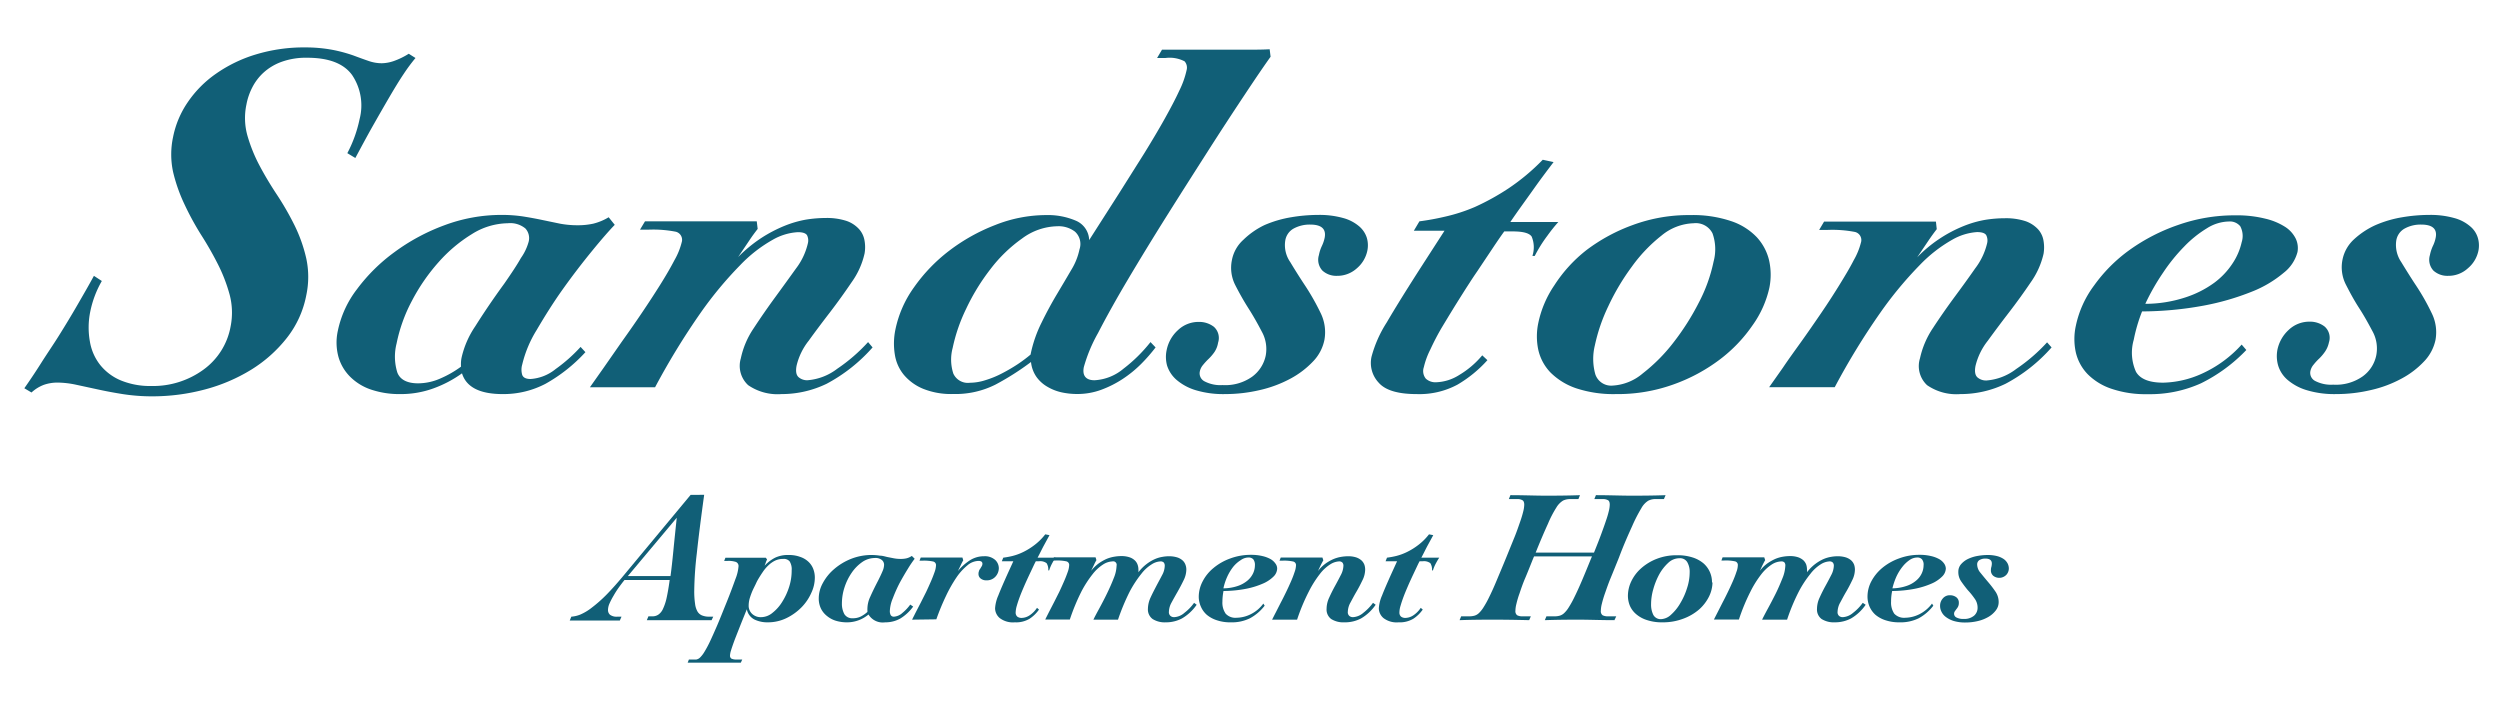
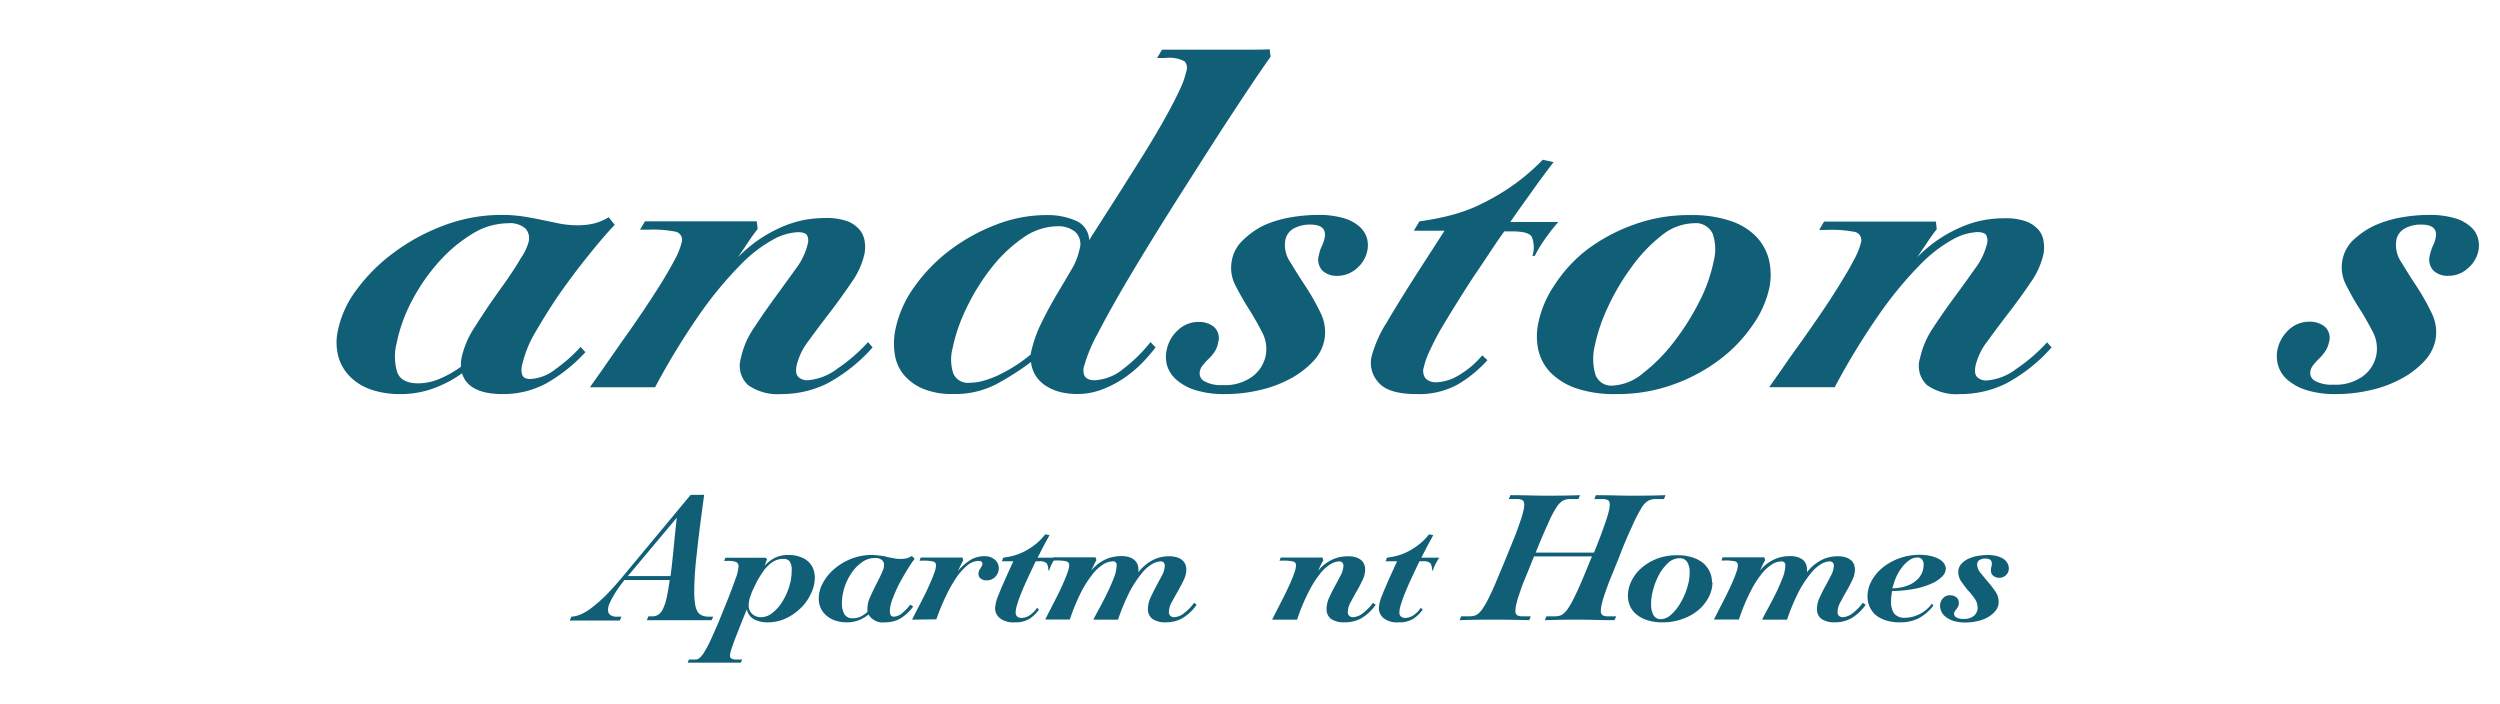
<svg xmlns="http://www.w3.org/2000/svg" id="Layer_1" data-name="Layer 1" viewBox="0 0 300 84.44">
  <defs>
    <style>.cls-1{fill:#115f77;}</style>
  </defs>
-   <path class="cls-1" d="M41.68,18.38a15.51,15.51,0,0,0,1.47-4.08A6.53,6.53,0,0,0,42.25,9c-1-1.38-2.8-2.07-5.37-2.07a8.56,8.56,0,0,0-3.09.49A6.48,6.48,0,0,0,31.64,8.7a6.25,6.25,0,0,0-1.36,1.78,7.36,7.36,0,0,0-.71,2.07,7.8,7.8,0,0,0,.14,3.79,18.62,18.62,0,0,0,1.45,3.56c.62,1.17,1.33,2.35,2.12,3.54a34.24,34.24,0,0,1,2.09,3.65A18,18,0,0,1,36.75,31a10.57,10.57,0,0,1,0,4.45,11.88,11.88,0,0,1-2.32,5.09,16.33,16.33,0,0,1-4.28,3.82,20.69,20.69,0,0,1-5.58,2.38,24.48,24.48,0,0,1-6.25.82,22.8,22.8,0,0,1-3.54-.26c-1.08-.17-2.09-.36-3-.56l-2.64-.57a11,11,0,0,0-2.24-.26,5,5,0,0,0-1.61.26,4.52,4.52,0,0,0-1.51.93l-.86-.51c.63-.9,1.3-1.89,2-3s1.45-2.19,2.18-3.36,1.46-2.37,2.17-3.6,1.39-2.4,2-3.53l.95.62a12.19,12.19,0,0,0-1.39,3.68A9.54,9.54,0,0,0,10.79,41a6.15,6.15,0,0,0,1.26,2.83,6.26,6.26,0,0,0,2.5,1.84,9.22,9.22,0,0,0,3.58.65,10.28,10.28,0,0,0,6.27-1.95,8.18,8.18,0,0,0,3.27-5.18,8.47,8.47,0,0,0-.11-3.82,19.12,19.12,0,0,0-1.39-3.62,40,40,0,0,0-2.05-3.59,34.14,34.14,0,0,1-2-3.68,19.36,19.36,0,0,1-1.35-3.85,10,10,0,0,1,0-4.19,11.25,11.25,0,0,1,1.75-4.16,13.22,13.22,0,0,1,3.38-3.42,16.73,16.73,0,0,1,4.78-2.32,19.84,19.84,0,0,1,6-.85A17.5,17.5,0,0,1,40,6a17.9,17.9,0,0,1,2.39.65c.67.25,1.27.47,1.8.65a4.8,4.8,0,0,0,1.64.29,4.71,4.71,0,0,0,1.41-.26,8.91,8.91,0,0,0,1.81-.88l.81.51a21.16,21.16,0,0,0-1.39,1.87c-.53.79-1.1,1.72-1.72,2.78s-1.28,2.21-2,3.48-1.4,2.55-2.11,3.87Z" />
  <path class="cls-1" d="M70.25,42.26a19.14,19.14,0,0,1-4.78,3.79,10.87,10.87,0,0,1-5.14,1.24q-4.12,0-4.89-2.49A14,14,0,0,1,52,46.61a11.41,11.41,0,0,1-4,.68,10.57,10.57,0,0,1-3.38-.51,6.46,6.46,0,0,1-2.53-1.5,5.49,5.49,0,0,1-1.46-2.4,6.56,6.56,0,0,1-.08-3.23,12.27,12.27,0,0,1,2.29-4.95,21,21,0,0,1,4.49-4.44,24.14,24.14,0,0,1,6-3.23,19.53,19.53,0,0,1,6.86-1.24,16.91,16.91,0,0,1,2.68.2c.8.13,1.56.27,2.26.42l2.07.43a11.29,11.29,0,0,0,2.14.19,8.6,8.6,0,0,0,1.85-.19,6.63,6.63,0,0,0,1.85-.77l.73.91c-.66.68-1.57,1.72-2.73,3.14s-2.33,2.94-3.5,4.58S65.34,38,64.4,39.6a14,14,0,0,0-1.73,4.13,2.21,2.21,0,0,0,0,1.27c.13.32.45.48,1,.48a5.32,5.32,0,0,0,3-1.19,18.81,18.81,0,0,0,3-2.66ZM55.32,44a5.4,5.4,0,0,1,0-.56,3.72,3.72,0,0,1,.08-.57,11,11,0,0,1,1.62-3.7c.87-1.38,2-3.09,3.49-5.13.89-1.28,1.57-2.31,2-3.08A6.21,6.21,0,0,0,63.44,29a1.71,1.71,0,0,0-.4-1.59,2.86,2.86,0,0,0-2.11-.62,8.29,8.29,0,0,0-4.3,1.3,17.62,17.62,0,0,0-4,3.37,22.87,22.87,0,0,0-3.2,4.64,18.71,18.71,0,0,0-1.84,5.12,6.4,6.4,0,0,0,.09,3.48C48,45.55,48.85,46,50.17,46a6.63,6.63,0,0,0,2.69-.59A12.53,12.53,0,0,0,55.32,44Z" />
  <path class="cls-1" d="M104.71,41.69a19.6,19.6,0,0,1-5.51,4.36,12.39,12.39,0,0,1-5.42,1.24,6.22,6.22,0,0,1-4-1.07A3.15,3.15,0,0,1,88.9,43a10.18,10.18,0,0,1,1.55-3.62q1.22-1.86,2.55-3.68t2.52-3.48a7.92,7.92,0,0,0,1.42-3,1.41,1.41,0,0,0-.1-1c-.16-.24-.53-.36-1.09-.36a6.82,6.82,0,0,0-3,.9,16.8,16.8,0,0,0-3.93,3.06,45.56,45.56,0,0,0-4.74,5.71,86.35,86.35,0,0,0-5.47,8.94H70.79l1.65-2.34L74.62,41c.78-1.09,1.57-2.22,2.36-3.39s1.53-2.3,2.22-3.4,1.26-2.08,1.74-3a8.25,8.25,0,0,0,.86-2.12,1,1,0,0,0-.69-1.28,14.14,14.14,0,0,0-3.31-.25h-1l.6-1,1.89,0,2.06,0h6.2l1.76,0,1.5,0,.11.91c-.35.45-.69.91-1,1.38l-1.35,2a17.09,17.09,0,0,1,2.83-2.32,16.72,16.72,0,0,1,2.77-1.44,12.8,12.8,0,0,1,2.57-.74,14.76,14.76,0,0,1,2.31-.19,7.57,7.57,0,0,1,2.56.36,3.64,3.64,0,0,1,1.5,1,2.73,2.73,0,0,1,.64,1.39,4.43,4.43,0,0,1,0,1.5,9.45,9.45,0,0,1-1.55,3.45q-1.23,1.82-2.59,3.6c-.91,1.18-1.77,2.32-2.56,3.42a7.63,7.63,0,0,0-1.46,3q-.19,1,.24,1.38a1.56,1.56,0,0,0,1.06.37,6.73,6.73,0,0,0,3.58-1.38,20.61,20.61,0,0,0,3.7-3.2Z" />
  <path class="cls-1" d="M138.67,41.69a20,20,0,0,1-1.75,2,14.07,14.07,0,0,1-2.19,1.78,12.66,12.66,0,0,1-2.57,1.3,8.27,8.27,0,0,1-2.9.51,8.75,8.75,0,0,1-1.83-.19,5.79,5.79,0,0,1-1.71-.66,4.18,4.18,0,0,1-1.33-1.18,3.82,3.82,0,0,1-.67-1.81,32.24,32.24,0,0,1-4.26,2.71,10.68,10.68,0,0,1-5.09,1.13,8.94,8.94,0,0,1-3.58-.62A6,6,0,0,1,108.48,45a5,5,0,0,1-1.1-2.46,8.24,8.24,0,0,1,.07-3,13.24,13.24,0,0,1,2.23-5.06,19.92,19.92,0,0,1,4.22-4.39A22.34,22.34,0,0,1,119.43,27a16.61,16.61,0,0,1,6.09-1.19,8.53,8.53,0,0,1,3.6.68,2.61,2.61,0,0,1,1.58,2.32l3.58-5.6,3-4.76c.93-1.51,1.76-2.9,2.48-4.19s1.31-2.41,1.76-3.39a10.56,10.56,0,0,0,.87-2.44,1.14,1.14,0,0,0-.24-1.07,3.89,3.89,0,0,0-2.3-.4h-1l.59-1h1.13c.23,0,.57,0,1,0s1.22,0,2.26,0h6.06c.81,0,1.63,0,2.47-.05l.11.9q-1.1,1.53-3.09,4.53c-1.33,2-2.8,4.24-4.39,6.73s-3.25,5.09-4.94,7.78-3.26,5.26-4.69,7.67-2.63,4.57-3.6,6.45a18.31,18.31,0,0,0-1.7,4.08c-.2,1,.22,1.58,1.28,1.58a5.87,5.87,0,0,0,3.47-1.38,18.23,18.23,0,0,0,3.25-3.2Zm-15,.85A15.29,15.29,0,0,1,125,38.69c.59-1.21,1.2-2.33,1.82-3.37s1.19-2,1.72-2.91a7.71,7.71,0,0,0,1-2.49A2,2,0,0,0,129,27.8a3.22,3.22,0,0,0-2.11-.65,7.31,7.31,0,0,0-4.24,1.47,17.37,17.37,0,0,0-3.8,3.68,25.3,25.3,0,0,0-2.91,4.75,20.24,20.24,0,0,0-1.62,4.7,5.42,5.42,0,0,0,.08,3.08,1.91,1.91,0,0,0,2,1.1,6.17,6.17,0,0,0,1.85-.31,11.43,11.43,0,0,0,2-.82,20.54,20.54,0,0,0,1.88-1.1A17.84,17.84,0,0,0,123.68,42.54Z" />
  <path class="cls-1" d="M158.93,40.79a5.21,5.21,0,0,1-1.38,2.6,10.64,10.64,0,0,1-2.72,2.06,14.54,14.54,0,0,1-3.66,1.36,18.14,18.14,0,0,1-4.14.48,11.46,11.46,0,0,1-3.59-.48,6.34,6.34,0,0,1-2.27-1.24,3.8,3.8,0,0,1-1.12-1.7A3.93,3.93,0,0,1,140,42a4.38,4.38,0,0,1,1.34-2.37,3.57,3.57,0,0,1,2.54-1,2.87,2.87,0,0,1,1.79.59,1.8,1.8,0,0,1,.5,1.9,2.82,2.82,0,0,1-.44,1.13,5.6,5.6,0,0,1-.7.82,7.62,7.62,0,0,0-.68.74,1.68,1.68,0,0,0-.37.76,1.08,1.08,0,0,0,.56,1.19,4.11,4.11,0,0,0,2.17.45,5.57,5.57,0,0,0,3.54-1,4.19,4.19,0,0,0,1.63-2.51,4.28,4.28,0,0,0-.44-2.86c-.48-.92-1-1.86-1.6-2.8s-1.13-1.89-1.61-2.83a4.57,4.57,0,0,1-.4-3,4.37,4.37,0,0,1,1.38-2.44A9.47,9.47,0,0,1,151.76,27a13.62,13.62,0,0,1,3.18-.93,19.6,19.6,0,0,1,3.23-.28,10.56,10.56,0,0,1,3,.37,4.93,4.93,0,0,1,1.93,1,3,3,0,0,1,.92,1.38,3.19,3.19,0,0,1,.07,1.5,3.77,3.77,0,0,1-1.26,2.15,3.48,3.48,0,0,1-2.39.91,2.47,2.47,0,0,1-1.74-.62,1.9,1.9,0,0,1-.43-1.87,4.4,4.4,0,0,1,.35-1.08,4.37,4.37,0,0,0,.34-1c.2-1.05-.37-1.58-1.73-1.58a4,4,0,0,0-2,.48,2,2,0,0,0-1,1.45,3.56,3.56,0,0,0,.6,2.57c.55.92,1.17,1.9,1.84,2.91a28.29,28.29,0,0,1,1.79,3.17A5.22,5.22,0,0,1,158.93,40.79Z" />
  <path class="cls-1" d="M178.49,43.22a15,15,0,0,1-3.6,2.94A9.66,9.66,0,0,1,170,47.29c-2.23,0-3.75-.45-4.55-1.36a3.46,3.46,0,0,1-.87-3.11,14.54,14.54,0,0,1,1.83-4.13q1.51-2.59,4.35-7l2.58-4h-3.68l.67-1.13a30.31,30.31,0,0,0,3.11-.57A20.37,20.37,0,0,0,177,24.83a28.87,28.87,0,0,0,4-2.21,25.35,25.35,0,0,0,4.13-3.45l1.3.28c-.71.94-1.52,2-2.41,3.26s-1.83,2.53-2.78,3.93H187a19.72,19.72,0,0,0-1.31,1.64,16.59,16.59,0,0,0-1.52,2.43h-.28a3.35,3.35,0,0,0-.09-2.32c-.28-.41-1-.62-2.29-.62h-1q-.54.74-1.38,2l-1.89,2.83c-.69,1-1.39,2.11-2.09,3.22s-1.36,2.2-2,3.26-1.11,2-1.52,2.88a9.42,9.42,0,0,0-.77,2.1,1.44,1.44,0,0,0,.24,1.38,1.7,1.7,0,0,0,1.27.43,5.5,5.5,0,0,0,2.75-.88,10.76,10.76,0,0,0,2.75-2.35Z" />
  <path class="cls-1" d="M212.33,34.5a12.28,12.28,0,0,1-2,4.5,17.65,17.65,0,0,1-3.94,4.13,20.73,20.73,0,0,1-5.57,3,19.75,19.75,0,0,1-6.9,1.16,14.25,14.25,0,0,1-4.79-.7,8,8,0,0,1-3.08-1.9A5.74,5.74,0,0,1,184.6,42a7.78,7.78,0,0,1,0-3.26,12.58,12.58,0,0,1,1.92-4.5A17.09,17.09,0,0,1,190.39,30,21.15,21.15,0,0,1,195.94,27a19.34,19.34,0,0,1,6.88-1.19,14.39,14.39,0,0,1,4.87.71,7.54,7.54,0,0,1,3.1,1.92,6.17,6.17,0,0,1,1.5,2.8A7.87,7.87,0,0,1,212.33,34.5ZM193.52,46.27a6.1,6.1,0,0,0,3.62-1.47,20.57,20.57,0,0,0,3.66-3.68,29.8,29.8,0,0,0,3.06-4.81,18.84,18.84,0,0,0,1.77-4.92A5.67,5.67,0,0,0,205.5,28a2.24,2.24,0,0,0-2.26-1.21,6.33,6.33,0,0,0-3.85,1.47A18.42,18.42,0,0,0,195.82,32,27.49,27.49,0,0,0,193,36.74a20.86,20.86,0,0,0-1.62,4.72,6.82,6.82,0,0,0,.06,3.46A2,2,0,0,0,193.52,46.27Z" />
  <path class="cls-1" d="M246.19,41.69a19.49,19.49,0,0,1-5.52,4.36,12.36,12.36,0,0,1-5.42,1.24,6.19,6.19,0,0,1-4-1.07,3.13,3.13,0,0,1-.85-3.23,10.55,10.55,0,0,1,1.55-3.62q1.22-1.86,2.56-3.68c.89-1.2,1.73-2.36,2.51-3.48a8,8,0,0,0,1.43-3,1.41,1.41,0,0,0-.11-1c-.16-.24-.52-.36-1.09-.36a6.86,6.86,0,0,0-2.95.9,17,17,0,0,0-3.93,3.06,45.58,45.58,0,0,0-4.73,5.71,84.64,84.64,0,0,0-5.47,8.94h-7.87l1.65-2.34c.67-1,1.4-2,2.18-3.09s1.56-2.22,2.36-3.39,1.53-2.3,2.21-3.4,1.27-2.08,1.74-3a8.35,8.35,0,0,0,.87-2.12,1,1,0,0,0-.69-1.28,14.24,14.24,0,0,0-3.32-.25h-1l.59-1,1.9,0,2.06,0h6.19c.59,0,1.17,0,1.76,0l1.51,0,.1.91c-.35.45-.68.91-1,1.38l-1.35,2a16.23,16.23,0,0,1,5.59-3.76,12.69,12.69,0,0,1,2.58-.74,14.73,14.73,0,0,1,2.3-.19,7.53,7.53,0,0,1,2.56.36,3.75,3.75,0,0,1,1.51,1,2.71,2.71,0,0,1,.63,1.39,4.71,4.71,0,0,1,0,1.5,9.62,9.62,0,0,1-1.55,3.45q-1.23,1.82-2.6,3.6c-.91,1.18-1.76,2.32-2.56,3.42a7.77,7.77,0,0,0-1.46,3q-.19,1,.24,1.38a1.58,1.58,0,0,0,1.06.37,6.7,6.7,0,0,0,3.58-1.38,20.67,20.67,0,0,0,3.71-3.2Z" />
-   <path class="cls-1" d="M269.56,42a19.39,19.39,0,0,1-5.45,4,14.85,14.85,0,0,1-6.39,1.3,12.7,12.7,0,0,1-4.35-.65,7.28,7.28,0,0,1-2.85-1.75,5.58,5.58,0,0,1-1.42-2.61,7.43,7.43,0,0,1,0-3.19,12.28,12.28,0,0,1,2.19-4.84A18.45,18.45,0,0,1,255.54,30a22.6,22.6,0,0,1,5.82-3,20.41,20.41,0,0,1,6.88-1.16,14.08,14.08,0,0,1,3.6.4,7.7,7.7,0,0,1,2.4,1,3.56,3.56,0,0,1,1.26,1.42,2.65,2.65,0,0,1,.2,1.58,4.65,4.65,0,0,1-1.65,2.49A13.73,13.73,0,0,1,270.22,35a30.54,30.54,0,0,1-5.76,1.67,41.47,41.47,0,0,1-7.41.7,19.26,19.26,0,0,0-1,3.4,5.59,5.59,0,0,0,.27,3.85c.51.87,1.6,1.3,3.26,1.3a11.82,11.82,0,0,0,4.65-1.08A14.44,14.44,0,0,0,269,41.35Zm-12.11-5.54a15.55,15.55,0,0,0,4.79-.77,12.31,12.31,0,0,0,3.46-1.75,9.05,9.05,0,0,0,2.2-2.32A7.52,7.52,0,0,0,269,29.07a2.47,2.47,0,0,0-.17-1.92,1.62,1.62,0,0,0-1.39-.57,5.12,5.12,0,0,0-2.62.82,13.5,13.5,0,0,0-2.71,2.18,21.45,21.45,0,0,0-2.54,3.14A26.58,26.58,0,0,0,257.45,36.43Z" />
  <path class="cls-1" d="M292.26,40.79a5.31,5.31,0,0,1-1.39,2.6,10.47,10.47,0,0,1-2.72,2.06,14.26,14.26,0,0,1-3.66,1.36,18,18,0,0,1-4.14.48,11.4,11.4,0,0,1-3.58-.48,6.3,6.3,0,0,1-2.28-1.24,3.7,3.7,0,0,1-1.11-1.7,4.06,4.06,0,0,1-.09-1.9,4.44,4.44,0,0,1,1.34-2.37,3.59,3.59,0,0,1,2.55-1,2.85,2.85,0,0,1,1.78.59,1.79,1.79,0,0,1,.51,1.9A3,3,0,0,1,279,42.2a5.54,5.54,0,0,1-.69.82,6.53,6.53,0,0,0-.68.74,1.71,1.71,0,0,0-.38.76,1.09,1.09,0,0,0,.56,1.19,4.15,4.15,0,0,0,2.18.45,5.57,5.57,0,0,0,3.54-1,4.13,4.13,0,0,0,1.62-2.51,4.28,4.28,0,0,0-.43-2.86c-.49-.92-1-1.86-1.61-2.8s-1.12-1.89-1.6-2.83a4.58,4.58,0,0,1-.41-3,4.49,4.49,0,0,1,1.38-2.44A9.69,9.69,0,0,1,285.09,27a13.62,13.62,0,0,1,3.18-.93,19.48,19.48,0,0,1,3.22-.28,10.56,10.56,0,0,1,3,.37,4.86,4.86,0,0,1,1.93,1,2.83,2.83,0,0,1,.92,1.38,3.2,3.2,0,0,1,.08,1.5,3.73,3.73,0,0,1-1.27,2.15,3.44,3.44,0,0,1-2.38.91,2.49,2.49,0,0,1-1.75-.62,1.92,1.92,0,0,1-.43-1.87,4.87,4.87,0,0,1,.35-1.08,4,4,0,0,0,.34-1c.21-1.05-.37-1.58-1.73-1.58a3.94,3.94,0,0,0-2,.48,2,2,0,0,0-1,1.45,3.66,3.66,0,0,0,.6,2.57c.56.92,1.17,1.9,1.84,2.91a26.8,26.8,0,0,1,1.79,3.17A5.16,5.16,0,0,1,292.26,40.79Z" />
  <path class="cls-1" d="M85.39,74.42l-2.2,0h-2l-1.75,0-1.82,0,.19-.46h.49a1.24,1.24,0,0,0,.71-.21,1.67,1.67,0,0,0,.55-.69A6.16,6.16,0,0,0,80,71.72c.12-.56.25-1.27.36-2.12H74.94c-.22.27-.44.56-.67.88a10.67,10.67,0,0,0-.64,1,8.17,8.17,0,0,0-.48.92,2,2,0,0,0-.19.79.75.75,0,0,0,.24.58,1.3,1.3,0,0,0,.87.23h.51l-.2.46h-.69l-1,0-1,0H70.36l-.74,0-.69,0h-.56l.19-.46a3.5,3.5,0,0,0,1.07-.25A6.17,6.17,0,0,0,71,72.93a16.32,16.32,0,0,0,1.75-1.54c.65-.66,1.4-1.5,2.25-2.53l7.88-9.48H84.5c-.38,2.78-.68,5.11-.88,7a42.31,42.31,0,0,0-.31,4.46,10.1,10.1,0,0,0,.1,1.62,2.41,2.41,0,0,0,.3.94,1.13,1.13,0,0,0,.53.45A2.19,2.19,0,0,0,85,74h.59Zm-4.93-5.29c.12-.86.23-1.87.34-3s.25-2.48.41-4l-5.87,7,0,0Z" />
  <path class="cls-1" d="M88.9,79.52H82.52l.15-.38h.45a3.15,3.15,0,0,0,.44,0,.86.86,0,0,0,.44-.23,3.25,3.25,0,0,0,.49-.62,13.21,13.21,0,0,0,.64-1.17c.24-.5.53-1.15.87-1.93s.72-1.75,1.18-2.88.82-2.12,1.07-2.82a5.19,5.19,0,0,0,.37-1.5.52.52,0,0,0-.32-.56,2.84,2.84,0,0,0-1-.12H86.9l.15-.38h4c.31,0,.59,0,.85,0l.15.21a2.67,2.67,0,0,0-.17.41l-.13.34A4.55,4.55,0,0,1,93,66.93a3.55,3.55,0,0,1,1.63-.33,3.82,3.82,0,0,1,1.37.22,2.67,2.67,0,0,1,1,.58,2.32,2.32,0,0,1,.59.87,2.9,2.9,0,0,1,.19,1.07,4.31,4.31,0,0,1-.43,1.82,5.83,5.83,0,0,1-1.17,1.72,6.55,6.55,0,0,1-1.8,1.29,5.08,5.08,0,0,1-2.27.51,3.55,3.55,0,0,1-1.58-.34,1.74,1.74,0,0,1-.91-1.23c-.35.87-.66,1.63-.91,2.27s-.47,1.18-.63,1.62-.28.79-.36,1.06a2.35,2.35,0,0,0-.12.61.41.41,0,0,0,.18.37,1.36,1.36,0,0,0,.63.1h.66Zm2.42-5.46a2.17,2.17,0,0,0,1.39-.53,5,5,0,0,0,1.18-1.35,7.57,7.57,0,0,0,.82-1.8A6.32,6.32,0,0,0,95,68.45a1.79,1.79,0,0,0-.24-1.08.9.9,0,0,0-.76-.3,2.24,2.24,0,0,0-1,.21,3.16,3.16,0,0,0-.8.57,4.54,4.54,0,0,0-.66.78c-.2.29-.39.59-.56.88s-.19.36-.31.61-.26.52-.39.81a9.44,9.44,0,0,0-.32.89,3.33,3.33,0,0,0-.12.84,1.33,1.33,0,0,0,.41,1A1.49,1.49,0,0,0,91.32,74.06Z" />
  <path class="cls-1" d="M109.58,72.79a5.4,5.4,0,0,1-1.52,1.42,3.62,3.62,0,0,1-1.84.47,2,2,0,0,1-2-.94,4.07,4.07,0,0,1-1.16.68,3.94,3.94,0,0,1-1.45.26,4.55,4.55,0,0,1-1.31-.19,3.09,3.09,0,0,1-1.06-.57,2.57,2.57,0,0,1-.73-.9,2.76,2.76,0,0,1-.26-1.21,3.82,3.82,0,0,1,.5-1.86,5.78,5.78,0,0,1,1.36-1.67,7.15,7.15,0,0,1,2-1.21,6.63,6.63,0,0,1,2.48-.47,6.4,6.4,0,0,1,1,.08c.31,0,.61.1.88.16l.81.16a4.39,4.39,0,0,0,.82.07,3,3,0,0,0,.68-.07,2,2,0,0,0,.64-.29l.34.34a13.34,13.34,0,0,0-.8,1.18c-.33.53-.66,1.1-1,1.72a17.32,17.32,0,0,0-.82,1.84,4.36,4.36,0,0,0-.36,1.55,1,1,0,0,0,.11.48.43.43,0,0,0,.4.18,1.68,1.68,0,0,0,1-.45,5.24,5.24,0,0,0,.94-1Zm-5.49.64,0-.22a1.48,1.48,0,0,1,0-.21,3.47,3.47,0,0,1,.34-1.39c.23-.52.54-1.16.94-1.93.24-.48.42-.86.54-1.15a2,2,0,0,0,.18-.74.74.74,0,0,0-.27-.59,1.2,1.2,0,0,0-.84-.24,2.69,2.69,0,0,0-1.52.49,5,5,0,0,0-1.25,1.27,6.73,6.73,0,0,0-.86,1.74,6.18,6.18,0,0,0-.32,1.92,2.62,2.62,0,0,0,.29,1.31,1.09,1.09,0,0,0,1,.5,2.11,2.11,0,0,0,1-.22A3.64,3.64,0,0,0,104.09,73.43Z" />
  <path class="cls-1" d="M109.45,74.36c.11-.23.26-.52.44-.88l.6-1.16.64-1.27c.21-.44.4-.87.58-1.28s.32-.78.44-1.12a2.68,2.68,0,0,0,.17-.79.44.44,0,0,0-.35-.48,5.24,5.24,0,0,0-1.27-.1h-.36l.15-.38h5l.1.34a5.12,5.12,0,0,0-.27.52l-.37.76a6.38,6.38,0,0,1,1.45-1.29,3.1,3.1,0,0,1,1.68-.48,1.86,1.86,0,0,1,1.34.44,1.38,1.38,0,0,1,.44,1,1.52,1.52,0,0,1-.4,1,1.38,1.38,0,0,1-1.08.45,1.05,1.05,0,0,1-.69-.21.68.68,0,0,1-.27-.57.78.78,0,0,1,.07-.35c0-.11.11-.21.16-.3s.11-.18.16-.27a.55.55,0,0,0,.08-.29c0-.23-.16-.34-.47-.34a2.12,2.12,0,0,0-1.33.53,6.85,6.85,0,0,0-1.32,1.46,16.72,16.72,0,0,0-1.26,2.23,28.31,28.31,0,0,0-1.15,2.79Z" />
  <path class="cls-1" d="M124.68,73.15a4.21,4.21,0,0,1-1.13,1.1,3.17,3.17,0,0,1-1.78.43,2.62,2.62,0,0,1-1.8-.51,1.56,1.56,0,0,1-.56-1.17,4.5,4.5,0,0,1,.39-1.55c.25-.65.63-1.52,1.12-2.61l.68-1.49h-1.38l.17-.43a9.51,9.51,0,0,0,1.13-.21,6.6,6.6,0,0,0,1.27-.47,7.88,7.88,0,0,0,1.34-.83,6.88,6.88,0,0,0,1.3-1.29l.51.1-.67,1.23c-.25.46-.5,1-.76,1.47h2.15a7.08,7.08,0,0,0-.37.62,4.8,4.8,0,0,0-.39.91h-.11a1.42,1.42,0,0,0-.2-.87,1.28,1.28,0,0,0-.91-.23h-.38c-.1.18-.22.43-.37.75l-.5,1.06c-.18.39-.37.8-.55,1.22s-.35.82-.5,1.22-.27.76-.36,1.08a3.21,3.21,0,0,0-.14.79.64.64,0,0,0,.19.52.82.82,0,0,0,.51.16,1.79,1.79,0,0,0,1-.33,3.14,3.14,0,0,0,.86-.88Z" />
  <path class="cls-1" d="M143.6,72.57a5.52,5.52,0,0,1-1.76,1.64,4.06,4.06,0,0,1-1.94.47,2.72,2.72,0,0,1-1.59-.4,1.42,1.42,0,0,1-.56-1.22,3.36,3.36,0,0,1,.32-1.36c.21-.46.45-.92.69-1.38s.48-.89.69-1.3a2.43,2.43,0,0,0,.32-1.12.62.62,0,0,0-.11-.39.54.54,0,0,0-.44-.14,2.11,2.11,0,0,0-1,.34,4.62,4.62,0,0,0-1.26,1.15A13.36,13.36,0,0,0,135.56,71a26.16,26.16,0,0,0-1.4,3.36h-2.95c.15-.33.39-.77.7-1.34s.62-1.16.92-1.78.58-1.24.81-1.84a4.22,4.22,0,0,0,.35-1.52.42.42,0,0,0-.51-.51,2.2,2.2,0,0,0-1.08.35,5,5,0,0,0-1.27,1.16A13.09,13.09,0,0,0,129.76,71a25,25,0,0,0-1.38,3.34h-2.95c.11-.23.26-.52.44-.88l.6-1.16.64-1.27c.21-.44.4-.87.58-1.28s.32-.78.44-1.12a2.68,2.68,0,0,0,.17-.79.44.44,0,0,0-.35-.48,5.24,5.24,0,0,0-1.27-.1h-.36l.15-.38h5l.1.34a5.12,5.12,0,0,0-.27.52l-.37.76a5,5,0,0,1,.9-.88,5.58,5.58,0,0,1,.93-.54,4.16,4.16,0,0,1,.92-.27,5.08,5.08,0,0,1,.85-.08,3,3,0,0,1,1,.14,1.72,1.72,0,0,1,.64.37,1.3,1.3,0,0,1,.34.52,1.7,1.7,0,0,1,.1.59,2.33,2.33,0,0,1,0,.32,5.2,5.2,0,0,1,1-1,4.83,4.83,0,0,1,1-.59,3.75,3.75,0,0,1,.9-.26,4.38,4.38,0,0,1,.76-.07,3.26,3.26,0,0,1,1,.14,1.76,1.76,0,0,1,.65.37,1.3,1.3,0,0,1,.34.52,1.63,1.63,0,0,1,.1.57,2.94,2.94,0,0,1-.33,1.29c-.22.46-.46.91-.71,1.35s-.5.88-.72,1.29a2.4,2.4,0,0,0-.33,1.12.59.59,0,0,0,.2.52.65.65,0,0,0,.42.14,2,2,0,0,0,1.24-.52,5.5,5.5,0,0,0,1.16-1.2Z" />
-   <path class="cls-1" d="M151.76,72.68A5.57,5.57,0,0,1,150,74.19a4.89,4.89,0,0,1-2.3.49,5,5,0,0,1-1.68-.25,3.61,3.61,0,0,1-1.2-.65,2.74,2.74,0,0,1-.72-1,2.9,2.9,0,0,1-.25-1.2,4,4,0,0,1,.47-1.82,5.07,5.07,0,0,1,1.3-1.6,6.6,6.6,0,0,1,2-1.14,7,7,0,0,1,2.5-.44,5.72,5.72,0,0,1,1.38.15,3.78,3.78,0,0,1,1,.38,1.86,1.86,0,0,1,.57.54,1,1,0,0,1,.19.59,1.41,1.41,0,0,1-.43.94,4.12,4.12,0,0,1-1.28.85,9.7,9.7,0,0,1-2,.62,14.66,14.66,0,0,1-2.73.27,6.84,6.84,0,0,0-.13,1.27,2.3,2.3,0,0,0,.39,1.45,1.58,1.58,0,0,0,1.31.49,3.91,3.91,0,0,0,1.67-.41,4.15,4.15,0,0,0,1.54-1.29Zm-4.95-2.08a5.45,5.45,0,0,0,1.74-.29,3.62,3.62,0,0,0,1.17-.66,2.58,2.58,0,0,0,.66-.87,2.32,2.32,0,0,0,.21-.94,1.1,1.1,0,0,0-.2-.73.77.77,0,0,0-.57-.21,1.59,1.59,0,0,0-.92.31A3.67,3.67,0,0,0,148,68a5.88,5.88,0,0,0-.72,1.18A6.81,6.81,0,0,0,146.81,70.6Z" />
  <path class="cls-1" d="M165.08,72.57a5.5,5.5,0,0,1-1.75,1.64,4.13,4.13,0,0,1-2,.47,2.74,2.74,0,0,1-1.59-.4,1.41,1.41,0,0,1-.55-1.22,3.21,3.21,0,0,1,.32-1.36q.31-.69.69-1.38c.25-.45.48-.89.69-1.3a2.56,2.56,0,0,0,.32-1.12.57.57,0,0,0-.12-.39.53.53,0,0,0-.44-.14,2.17,2.17,0,0,0-1,.34,4.75,4.75,0,0,0-1.25,1.15A12.69,12.69,0,0,0,157.05,71a23.58,23.58,0,0,0-1.4,3.36h-3c.12-.23.26-.52.45-.88l.59-1.16c.22-.41.43-.84.64-1.27s.41-.87.59-1.28.32-.78.43-1.12a2.68,2.68,0,0,0,.17-.79.44.44,0,0,0-.35-.48,5.09,5.09,0,0,0-1.26-.1h-.37l.15-.38h5l.11.34c-.1.17-.19.34-.28.52s-.21.43-.36.76a4.61,4.61,0,0,1,.89-.88,5.28,5.28,0,0,1,.94-.54,4.08,4.08,0,0,1,.91-.27,5.18,5.18,0,0,1,.85-.08,3.06,3.06,0,0,1,1,.14,1.89,1.89,0,0,1,.64.37,1.42,1.42,0,0,1,.34.52,1.88,1.88,0,0,1,.09.57,2.94,2.94,0,0,1-.33,1.29c-.22.46-.45.91-.71,1.35s-.49.88-.71,1.29a2.4,2.4,0,0,0-.33,1.12.59.59,0,0,0,.19.52.67.67,0,0,0,.43.14,2.07,2.07,0,0,0,1.24-.52,6,6,0,0,0,1.16-1.2Z" />
  <path class="cls-1" d="M170.73,73.15a4.21,4.21,0,0,1-1.13,1.1,3.19,3.19,0,0,1-1.78.43,2.6,2.6,0,0,1-1.8-.51,1.56,1.56,0,0,1-.56-1.17,4.5,4.5,0,0,1,.39-1.55c.25-.65.63-1.52,1.12-2.61l.68-1.49h-1.38l.17-.43a9.51,9.51,0,0,0,1.13-.21,6.6,6.6,0,0,0,1.27-.47,7.88,7.88,0,0,0,1.34-.83,6.88,6.88,0,0,0,1.3-1.29l.51.1-.67,1.23c-.25.46-.5,1-.76,1.47h2.15a7.08,7.08,0,0,0-.37.62,4.8,4.8,0,0,0-.39.91h-.11a1.42,1.42,0,0,0-.2-.87,1.28,1.28,0,0,0-.91-.23h-.38c-.1.18-.22.43-.37.75l-.5,1.06c-.18.39-.37.8-.55,1.22s-.35.82-.5,1.22-.27.76-.36,1.08a2.79,2.79,0,0,0-.14.79.64.64,0,0,0,.19.52.82.82,0,0,0,.51.16,1.79,1.79,0,0,0,1-.33,3.14,3.14,0,0,0,.86-.88Z" />
  <path class="cls-1" d="M193.73,74.42c-1.62,0-3-.06-4.15-.06s-2.55,0-4.2.06l.19-.46h1a2.23,2.23,0,0,0,.6-.08,1.28,1.28,0,0,0,.54-.32,3.19,3.19,0,0,0,.56-.71,11.54,11.54,0,0,0,.68-1.24c.26-.52.55-1.16.88-1.93s.7-1.68,1.14-2.76l.07-.15h-6.95l-.07.15c-.38.94-.7,1.76-1,2.46s-.5,1.3-.67,1.81a10.76,10.76,0,0,0-.38,1.27,3.59,3.59,0,0,0-.12.82.61.61,0,0,0,.21.55,1.3,1.3,0,0,0,.64.13h1l-.2.46q-2.41-.06-4.14-.06c-1.15,0-2.55,0-4.21.06l.19-.46h1a2.35,2.35,0,0,0,.6-.08,1.28,1.28,0,0,0,.54-.32,3.5,3.5,0,0,0,.56-.71,11.54,11.54,0,0,0,.68-1.24c.26-.52.55-1.16.87-1.93s.71-1.68,1.15-2.76.71-1.75,1-2.46.49-1.32.67-1.83.3-.93.38-1.26a3.68,3.68,0,0,0,.12-.8c0-.29-.08-.47-.23-.55a1.17,1.17,0,0,0-.62-.13h-1l.19-.47c1.62,0,3,.06,4.12.06s2.57,0,4.23-.06l-.19.47h-1a1.92,1.92,0,0,0-.84.18,2.4,2.4,0,0,0-.81.84,12.81,12.81,0,0,0-1,1.93c-.39.85-.89,2-1.48,3.47h7c.34-.84.63-1.57.86-2.2s.43-1.18.58-1.64a10.84,10.84,0,0,0,.34-1.15,3.47,3.47,0,0,0,.11-.75c0-.29-.07-.47-.22-.55a1.23,1.23,0,0,0-.63-.13h-1l.19-.47c1.62,0,3,.06,4.13.06s2.57,0,4.23-.06l-.2.47h-1a1.86,1.86,0,0,0-.87.19,2.43,2.43,0,0,0-.84.91,18,18,0,0,0-1.09,2.12c-.42.93-1,2.2-1.6,3.81-.38.94-.71,1.76-1,2.46s-.49,1.3-.67,1.81a13.09,13.09,0,0,0-.38,1.27,3.59,3.59,0,0,0-.12.82.61.61,0,0,0,.21.55,1.36,1.36,0,0,0,.64.13h1Z" />
  <path class="cls-1" d="M205.5,69.88a4,4,0,0,1-.41,1.69,5.11,5.11,0,0,1-1.18,1.55A6.16,6.16,0,0,1,202,74.24a6.85,6.85,0,0,1-2.51.44,5.68,5.68,0,0,1-1.85-.27,3.68,3.68,0,0,1-1.3-.71,2.76,2.76,0,0,1-.75-1,3.2,3.2,0,0,1-.24-1.22,4.07,4.07,0,0,1,.39-1.69,4.89,4.89,0,0,1,1.16-1.56,6.17,6.17,0,0,1,1.86-1.15,6.5,6.5,0,0,1,2.49-.45,5.83,5.83,0,0,1,1.88.27,3.81,3.81,0,0,1,1.31.72,3,3,0,0,1,1,2.29Zm-6.2,4.42a1.88,1.88,0,0,0,1.25-.56,5.53,5.53,0,0,0,1.1-1.38,8.14,8.14,0,0,0,.8-1.8,6.07,6.07,0,0,0,.31-1.85,2.32,2.32,0,0,0-.3-1.27,1,1,0,0,0-.93-.45,1.94,1.94,0,0,0-1.34.55,5.43,5.43,0,0,0-1.08,1.38,8.46,8.46,0,0,0-.72,1.8,6.54,6.54,0,0,0-.26,1.77,2.78,2.78,0,0,0,.27,1.3A1,1,0,0,0,199.3,74.3Z" />
  <path class="cls-1" d="M223.88,72.57a5.5,5.5,0,0,1-1.75,1.64,4.12,4.12,0,0,1-1.94.47,2.76,2.76,0,0,1-1.6-.4,1.41,1.41,0,0,1-.55-1.22,3.21,3.21,0,0,1,.32-1.36q.31-.69.69-1.38c.25-.45.48-.89.69-1.3a2.56,2.56,0,0,0,.32-1.12.57.57,0,0,0-.12-.39.53.53,0,0,0-.44-.14,2.17,2.17,0,0,0-1,.34,4.75,4.75,0,0,0-1.25,1.15A12.69,12.69,0,0,0,215.85,71a23.58,23.58,0,0,0-1.4,3.36h-3c.16-.33.39-.77.7-1.34s.62-1.16.93-1.78.57-1.24.81-1.84a4.45,4.45,0,0,0,.35-1.52.55.55,0,0,0-.11-.39.52.52,0,0,0-.4-.12,2.23,2.23,0,0,0-1.09.35,5.19,5.19,0,0,0-1.26,1.16A12.45,12.45,0,0,0,210.05,71a23.71,23.71,0,0,0-1.38,3.34h-3l.45-.88.59-1.16c.22-.41.43-.84.64-1.27s.41-.87.59-1.28.32-.78.43-1.12a2.39,2.39,0,0,0,.17-.79.44.44,0,0,0-.35-.48,5.09,5.09,0,0,0-1.26-.1h-.36l.14-.38h5l.11.34c-.1.17-.19.34-.28.52s-.2.43-.36.76a4.61,4.61,0,0,1,.89-.88,5.66,5.66,0,0,1,.94-.54,4.08,4.08,0,0,1,.91-.27,5.18,5.18,0,0,1,.85-.08,3.06,3.06,0,0,1,1,.14,1.89,1.89,0,0,1,.64.37,1.42,1.42,0,0,1,.34.52,2,2,0,0,1,.09.59,1.38,1.38,0,0,1,0,.32,5.2,5.2,0,0,1,1-1,5.1,5.1,0,0,1,1-.59,3.89,3.89,0,0,1,.9-.26,4.48,4.48,0,0,1,.77-.07,3.26,3.26,0,0,1,1,.14,1.85,1.85,0,0,1,.65.37,1.42,1.42,0,0,1,.34.52,1.88,1.88,0,0,1,.09.57,2.94,2.94,0,0,1-.33,1.29c-.22.46-.45.91-.71,1.35s-.49.88-.71,1.29a2.4,2.4,0,0,0-.33,1.12.59.59,0,0,0,.19.52.67.67,0,0,0,.43.14,2.07,2.07,0,0,0,1.24-.52,5.74,5.74,0,0,0,1.16-1.2Z" />
  <path class="cls-1" d="M232,72.68a5.55,5.55,0,0,1-1.75,1.51,4.93,4.93,0,0,1-2.31.49,5.12,5.12,0,0,1-1.68-.25,3.61,3.61,0,0,1-1.2-.65,2.86,2.86,0,0,1-.72-1,3.06,3.06,0,0,1-.24-1.2,3.93,3.93,0,0,1,.46-1.82,5.36,5.36,0,0,1,1.3-1.6,6.66,6.66,0,0,1,2-1.14,6.89,6.89,0,0,1,2.49-.44,5.6,5.6,0,0,1,1.38.15,3.64,3.64,0,0,1,1,.38,1.79,1.79,0,0,1,.58.54,1.11,1.11,0,0,1,.19.59,1.43,1.43,0,0,1-.44.94,4.06,4.06,0,0,1-1.27.85,9.7,9.7,0,0,1-2,.62,14.66,14.66,0,0,1-2.73.27,6.08,6.08,0,0,0-.13,1.27,2.37,2.37,0,0,0,.38,1.45,1.61,1.61,0,0,0,1.32.49,3.94,3.94,0,0,0,1.67-.41,4.31,4.31,0,0,0,1.54-1.29Zm-4.95-2.08a5.45,5.45,0,0,0,1.74-.29,3.42,3.42,0,0,0,1.17-.66,2.46,2.46,0,0,0,.66-.87,2.32,2.32,0,0,0,.21-.94,1,1,0,0,0-.2-.73.73.73,0,0,0-.56-.21,1.64,1.64,0,0,0-.93.31,3.87,3.87,0,0,0-.86.82,5.88,5.88,0,0,0-.72,1.18A8.24,8.24,0,0,0,227.09,70.6Z" />
  <path class="cls-1" d="M239.84,72.23a1.61,1.61,0,0,1-.33,1,3,3,0,0,1-.87.78,4.56,4.56,0,0,1-1.27.51,6.39,6.39,0,0,1-1.52.18,4.74,4.74,0,0,1-1.39-.18,3.06,3.06,0,0,1-.94-.47,1.7,1.7,0,0,1-.54-.64,1.51,1.51,0,0,1-.17-.71,1.31,1.31,0,0,1,.33-.89,1.08,1.08,0,0,1,.88-.38,1.24,1.24,0,0,1,.71.22.8.8,0,0,1,.33.71.94.94,0,0,1-.09.43,1.21,1.21,0,0,1-.2.3l-.2.28a.51.51,0,0,0-.08.29.49.49,0,0,0,.29.44,1.69,1.69,0,0,0,.85.17,1.81,1.81,0,0,0,1.26-.39,1.25,1.25,0,0,0,.42-1,1.82,1.82,0,0,0-.37-1.07q-.37-.53-.81-1c-.29-.35-.56-.71-.8-1.06A1.94,1.94,0,0,1,235,68.6a1.35,1.35,0,0,1,.34-.91,2.58,2.58,0,0,1,.85-.63,4.39,4.39,0,0,1,1.13-.35,7.12,7.12,0,0,1,1.19-.11,4.46,4.46,0,0,1,1.17.14,2.58,2.58,0,0,1,.8.37,1.51,1.51,0,0,1,.44.52,1.36,1.36,0,0,1,.14.57,1.13,1.13,0,0,1-.32.8,1.18,1.18,0,0,1-1.53.11.83.83,0,0,1-.3-.7,1.29,1.29,0,0,1,.06-.4,1.74,1.74,0,0,0,.05-.39c0-.39-.26-.59-.77-.59a1.33,1.33,0,0,0-.72.18.61.61,0,0,0-.27.54,1.58,1.58,0,0,0,.41,1c.28.35.58.71.9,1.09a12.92,12.92,0,0,1,.91,1.19A2.23,2.23,0,0,1,239.84,72.23Z" />
</svg>